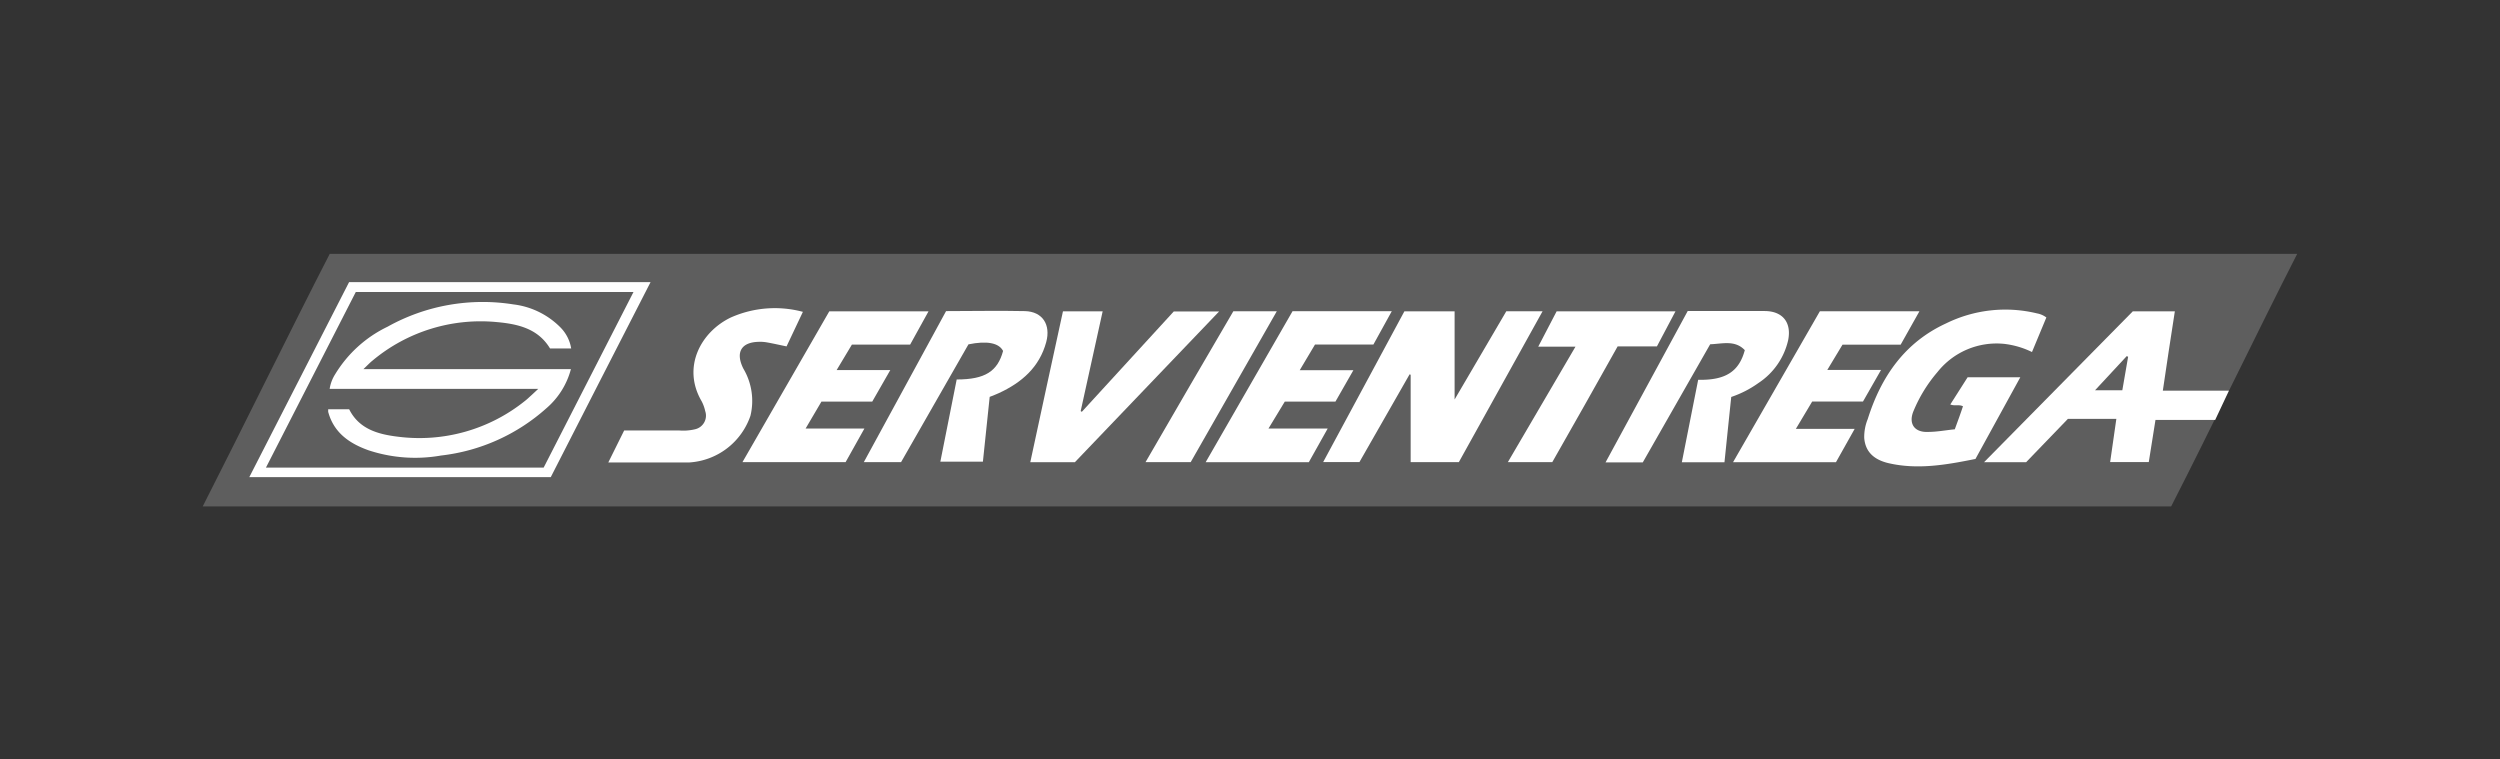
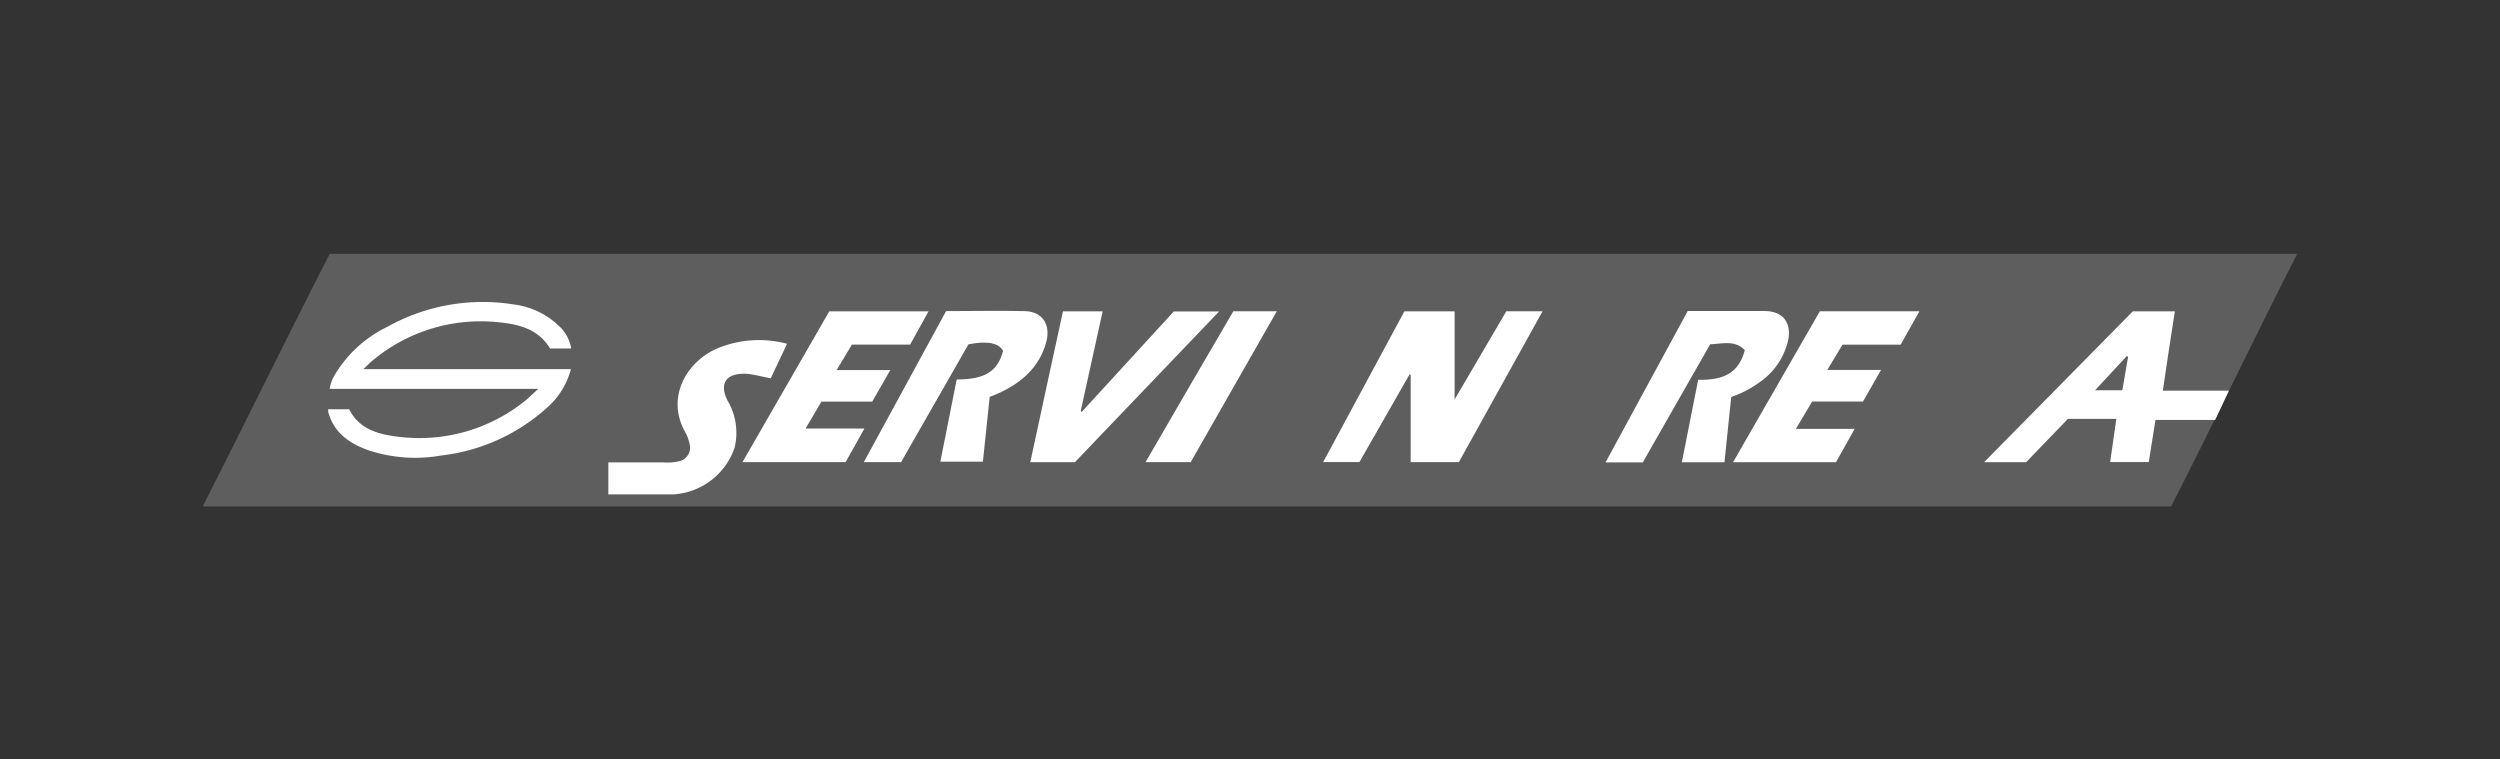
<svg xmlns="http://www.w3.org/2000/svg" viewBox="0 0 306.08 92.98">
  <rect x="0" y="0" width="306.08" height="92.98" fill="#333333" stroke="none" />
  <defs>
    <style>.cls-1{fill:none;stroke:#282828;stroke-miterlimit:10;opacity:0;}.cls-2{fill:#5e5e5e;}.cls-3{fill:#fff;}</style>
  </defs>
  <title>SERVIENTREGA_BLANCO</title>
  <g id="Capa_2" data-name="Capa 2">
    <g id="Capa_1-2" data-name="Capa 1">
      <rect class="cls-1" x="0.5" y="0.5" width="305.08" height="91.98" />
      <path class="cls-2" d="M24.82,62h241c4.84-9.46,10.56-21.39,15.43-30.92H40.37C35.54,40.47,29.72,52.38,24.82,62Z" />
      <path class="cls-3" d="M184.42,38.11h4.44L178.61,56.58h-5.9V45.88l-.13-.05-6.14,10.74H162l9.94-18.45h6.15V48.91Z" />
      <path class="cls-3" d="M261.12,38.12h5.15c-.49,3.23-1,6.42-1.47,9.71h8.09l-1.68,3.58H263.9c-.28,1.73-.54,3.43-.82,5.16h-4.73l.76-5.29h-5.93l-5.12,5.31h-5.15Zm-1.28,9.66c.24-1.39.47-2.75.71-4.1l-.17-.08-3.88,4.18Z" />
-       <path class="cls-3" d="M240.9,46.19h6.45l-5.49,10c-3.53.71-7.07,1.35-10.67.51-1.88-.45-2.83-1.49-2.95-3.1a5.82,5.82,0,0,1,.43-2.29c1.63-5.19,4.53-9.39,9.6-11.72a16.44,16.44,0,0,1,11.13-1.22,2.68,2.68,0,0,1,1.14.5l-1.76,4.23a10.47,10.47,0,0,0-3.41-1,9.24,9.24,0,0,0-8.16,3.45,17.67,17.67,0,0,0-2.92,4.74c-.67,1.56.08,2.67,1.77,2.59,1.08,0,2.15-.21,3.27-.32.34-.94.69-1.87,1-2.82-.49-.25-1,0-1.55-.22Z" />
      <path class="cls-3" d="M206.63,38.08c3.18,0,6.29,0,9.4,0,2.22,0,3.33,1.39,2.9,3.56a8.54,8.54,0,0,1-3.65,5.26,12.55,12.55,0,0,1-3.32,1.7c-.28,2.66-.55,5.29-.83,8h-5.22l2-10.1c3.35.07,5-1,5.71-3.63-1.21-1.27-2.76-.77-4.24-.72l-8.25,14.46h-4.56Z" />
      <path class="cls-3" d="M110.32,56.58h-4.56l10.07-18.49c3.24,0,6.45-.07,9.66,0,2.15.06,3.18,1.66,2.6,3.8-.84,3.08-3,4.95-5.8,6.24-.34.16-.69.29-1.12.46-.27,2.61-.55,5.23-.83,7.93h-5.21l2-10.06c3.49,0,5-1,5.68-3.49-.51-1-2-1.27-4.24-.81Z" />
-       <path class="cls-3" d="M162.55,52.47l-2.31,4.12H147.61c3.58-6.21,7.11-12.35,10.64-18.49H170.4l-2.25,4.08H161l-1.87,3.14h6.57l-2.2,3.85H157.3l-2,3.3Z" />
      <path class="cls-3" d="M105.83,52.47l-2.3,4.11H90.9l10.63-18.46h12.15l-2.25,4.07H104.3l-1.87,3.12H109l-2.21,3.86h-6.22l-1.94,3.3Z" />
      <path class="cls-3" d="M235,38.11,232.7,42.2h-7.12l-1.86,3.09h6.58l-2.21,3.87h-6.22l-2,3.35h7.2l-2.29,4.08H212.18l10.63-18.48Z" />
      <path class="cls-3" d="M131.6,56.59h-5.46c1.33-6.17,2.65-12.3,4-18.47H135c-.91,4.1-1.8,8.15-2.69,12.21l.14.09,11.26-12.29h5.55Z" />
-       <path class="cls-3" d="M74.48,56.61l1.94-3.91h6.7a6.19,6.19,0,0,0,2-.15,1.71,1.71,0,0,0,1.22-2.22,4.74,4.74,0,0,0-.44-1.21c-2.44-4.18-.08-8.51,3.6-10.26a13.27,13.27,0,0,1,8.8-.68l-2,4.23c-.83-.17-1.61-.35-2.4-.49a4.45,4.45,0,0,0-.89-.07c-2.26,0-3,1.28-2,3.28a7.74,7.74,0,0,1,.87,5.77,8.47,8.47,0,0,1-7.5,5.72H74.48Z" />
-       <path class="cls-3" d="M192.89,42.44h-4.56l2.25-4.32h14.55l-2.27,4.29h-4.81c-2.65,4.74-5.3,9.44-8,14.17h-5.44Z" />
+       <path class="cls-3" d="M74.48,56.61h6.7a6.19,6.19,0,0,0,2-.15,1.71,1.71,0,0,0,1.22-2.22,4.74,4.74,0,0,0-.44-1.21c-2.44-4.18-.08-8.51,3.6-10.26a13.27,13.27,0,0,1,8.8-.68l-2,4.23c-.83-.17-1.61-.35-2.4-.49a4.45,4.45,0,0,0-.89-.07c-2.26,0-3,1.28-2,3.28a7.74,7.74,0,0,1,.87,5.77,8.47,8.47,0,0,1-7.5,5.72H74.48Z" />
      <path class="cls-3" d="M151,38.11h5.32L145.78,56.58h-5.53C143.85,50.37,147.4,44.25,151,38.11Z" />
-       <path class="cls-3" d="M79.65,34.54c-4.11,8-8.16,15.94-12.22,23.88H30.52L42.74,34.54ZM32.56,57.25h34l11-21.5h-34C39.92,42.89,36.27,50,32.56,57.25Z" />
      <path class="cls-3" d="M69.93,42.66H67.34c-1.49-2.47-4-3-6.55-3.23a20.63,20.63,0,0,0-15.16,4.7c-.35.28-.66.61-1.13,1.06H69.9a9.51,9.51,0,0,1-3,4.79A23.3,23.3,0,0,1,54,55.77a18.2,18.2,0,0,1-8.88-.64c-2.33-.83-4.25-2.14-4.94-4.71,0-.08,0-.16,0-.31h2.57c1.22,2.44,3.57,3.07,6,3.36a20.63,20.63,0,0,0,15.49-4.36c.28-.21.53-.46.79-.69l.87-.81H40.36a4.66,4.66,0,0,1,.68-1.8A15.19,15.19,0,0,1,47.45,40a23.93,23.93,0,0,1,15.42-2.73,9.74,9.74,0,0,1,5.78,2.85A4.75,4.75,0,0,1,69.93,42.66Z" />
    </g>
  </g>
</svg>